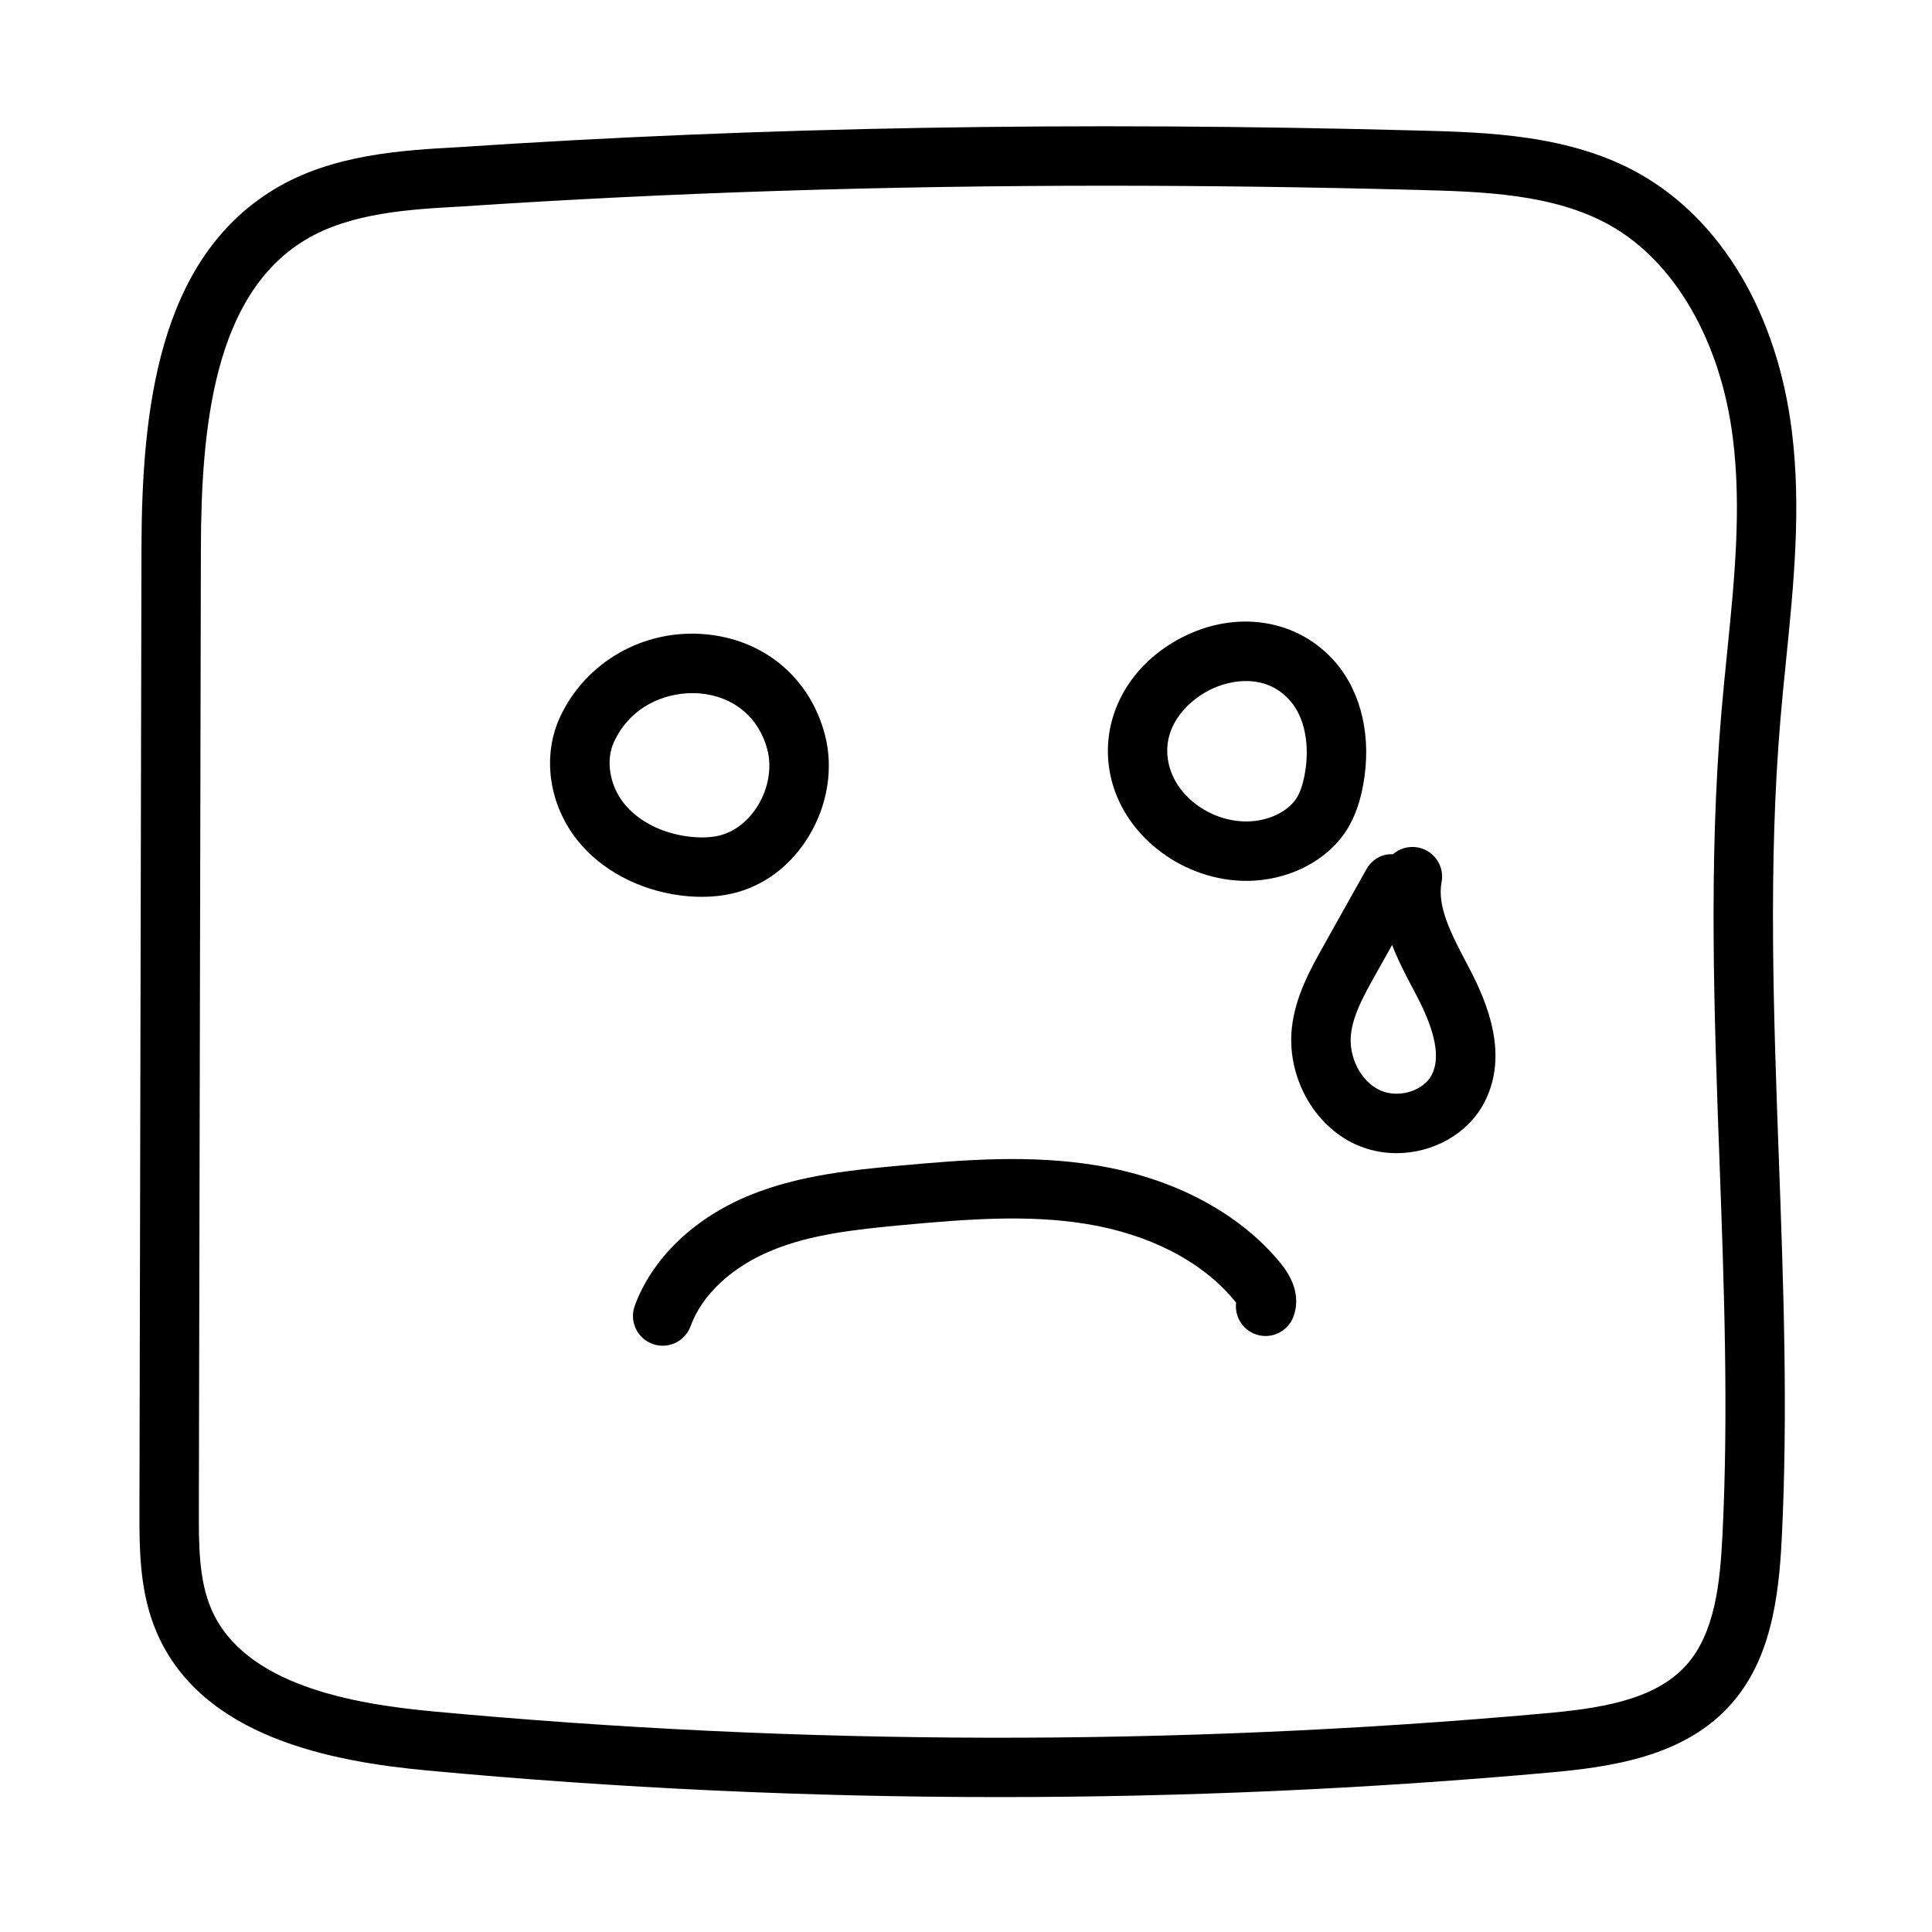
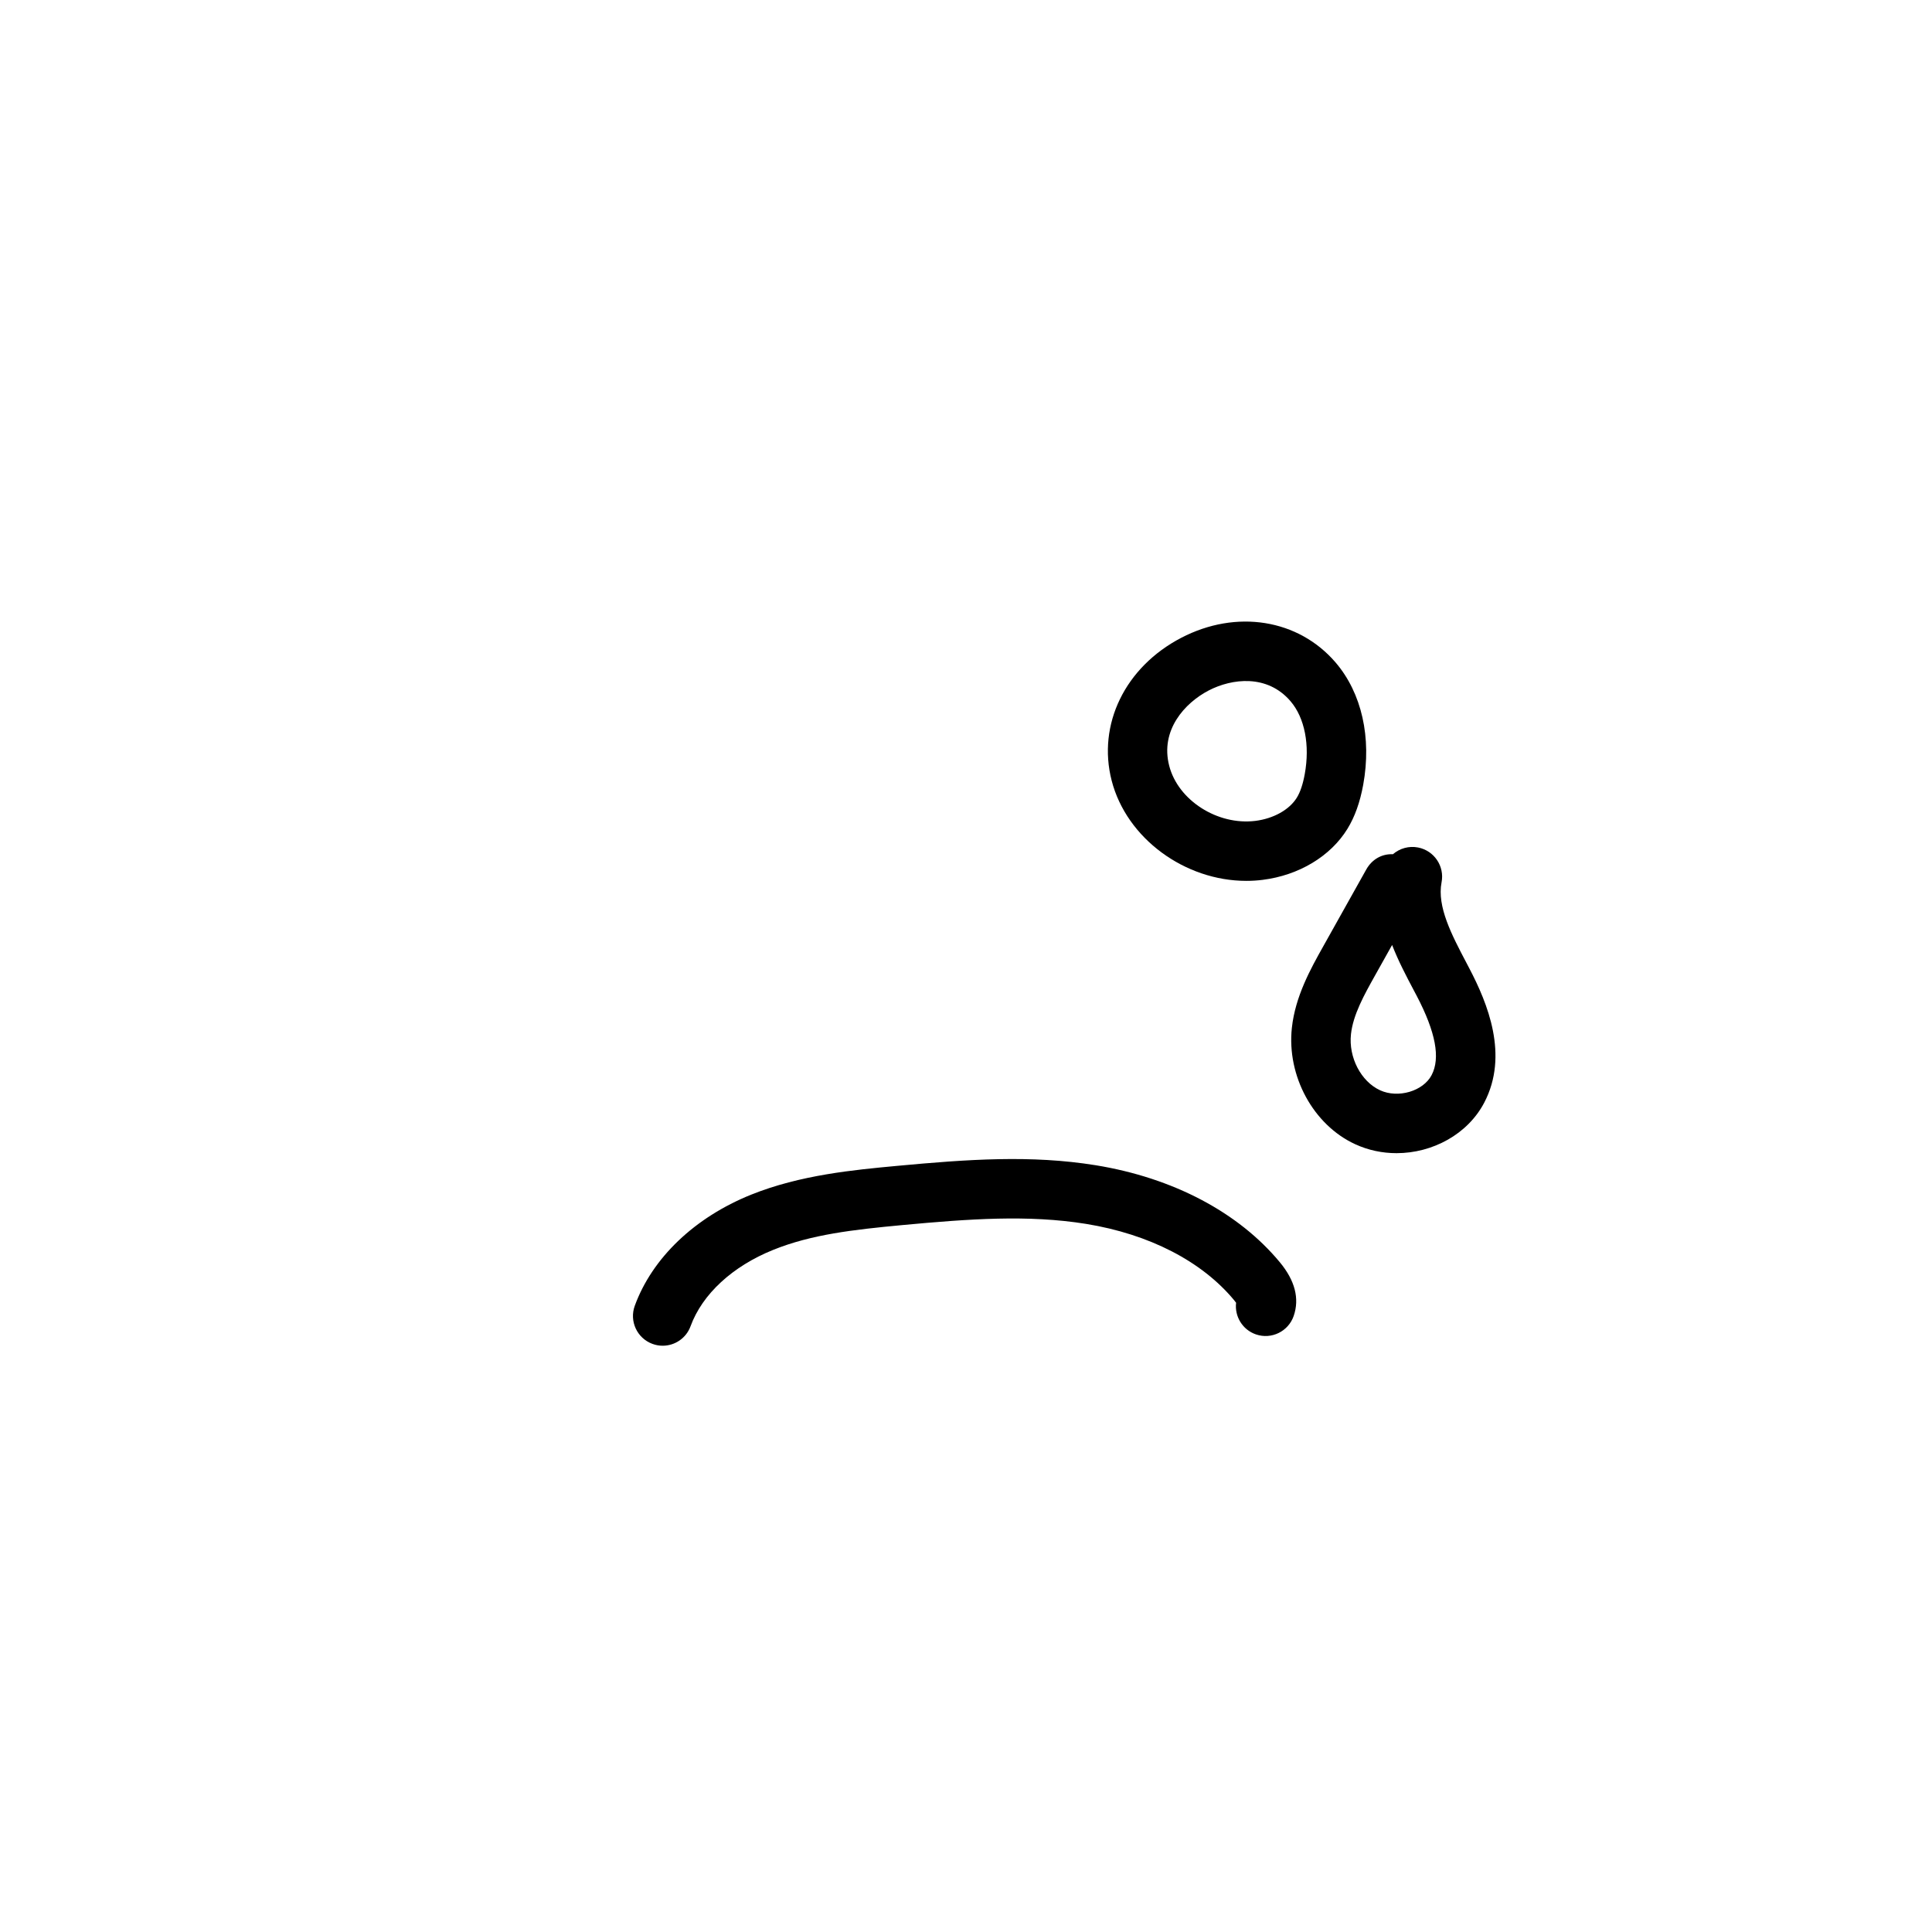
<svg xmlns="http://www.w3.org/2000/svg" fill="#000000" width="800px" height="800px" version="1.1" viewBox="144 144 512 512">
  <g>
    <path d="m474.28 377.44c1.441 0 2.891-0.086 4.336-0.27 9.605-1.195 18.012-6.258 22.477-13.531 1.961-3.195 3.32-7.023 4.172-11.668 2.273-12.492-0.387-24.285-7.281-32.363-9.879-11.547-26.34-14.184-40.941-6.582-14.879 7.746-22.285 22.961-18.438 37.855 3.969 15.355 19.43 26.559 35.676 26.559zm-9.973-50.453c6.148-3.195 15.523-4.375 21.703 2.852 3.762 4.394 5.164 11.609 3.762 19.309-0.496 2.699-1.18 4.754-2.102 6.25-1.961 3.188-6.18 5.551-11.012 6.148-9.996 1.227-20.445-5.434-22.805-14.602-2.441-9.438 4.109-16.648 10.453-19.957z" />
-     <path d="m330.03 381.67c2.809 0 5.496-0.293 8.023-0.875 8.32-1.922 15.531-7.328 20.309-15.23 5-8.25 6.543-18.043 4.25-26.844-3.93-15.035-16.051-25.238-31.652-26.633-16.375-1.496-31.812 7.375-38.559 21.973-4.754 10.273-2.961 23.043 4.551 32.535 6.281 7.934 16.312 13.297 27.52 14.719 1.891 0.238 3.758 0.355 5.559 0.355zm-20.734-24.844c-3.746-4.731-4.816-11.375-2.606-16.152 4.473-9.668 13.586-12.988 20.836-12.988 0.691 0 1.379 0.031 2.031 0.086 8.926 0.805 15.586 6.375 17.812 14.926 1.211 4.644 0.285 10.148-2.481 14.719-2.527 4.172-6.312 7.102-10.383 8.039-2.332 0.535-5.055 0.605-8.07 0.234-7.152-0.898-13.402-4.133-17.141-8.863z" />
    <path d="m434.36 452.8c-17.129-2.769-33.953-1.566-52.578 0.164-11.445 1.062-25.695 2.394-38.723 7.637-14.957 6.023-26.199 16.75-30.836 29.441-1.496 4.086 0.605 8.605 4.684 10.102 0.898 0.332 1.801 0.488 2.707 0.488 3.211 0 6.227-1.977 7.391-5.172 3.117-8.508 11.109-15.887 21.938-20.246 10.094-4.062 21.043-5.328 34.297-6.566 17.539-1.629 33.289-2.777 48.594-0.301 16.734 2.723 30.668 9.902 39.219 20.215 0.234 0.285 0.402 0.504 0.527 0.684-0.434 3.606 1.684 7.156 5.258 8.383 4.117 1.418 8.59-0.789 10.004-4.887 1.582-4.598 0.348-9.383-3.668-14.227-10.98-13.246-28.312-22.379-48.812-25.715z" />
    <path d="m532.58 399.09c-3.832-7.289-7.801-14.816-6.551-21.262 0.836-4.266-1.953-8.398-6.219-9.234-2.457-0.48-4.894 0.25-6.668 1.785-2.969-0.141-5.574 1.395-7.055 4.023l-11.438 20.43c-3.289 5.871-7.383 13.188-8.289 21.539-1.387 12.77 5.676 25.75 16.781 30.859 3.488 1.605 7.227 2.371 10.949 2.371 9.523 0 18.871-4.992 23.27-13.43 6.543-12.555 0.867-26.301-3.977-35.551zm-9.18 29.812c-2.234 4.281-8.879 6.234-13.664 4.031-5.07-2.332-8.383-8.723-7.715-14.863 0.559-5.164 3.519-10.445 6.375-15.555l4.527-8.086c1.629 4.211 3.731 8.203 5.731 11.988l0.797 1.504c5.016 9.598 6.312 16.461 3.949 20.98z" />
-     <path d="m578.4 189.99c-18.391-10.344-40.484-10.926-58.23-11.391-90.93-2.418-174.18-0.969-254.52 4.394-14.934 0.82-33.512 1.852-48.863 11.098-30.969 18.664-35.219 58.719-35.297 95.441l-0.535 254.73c-0.016 10.125-0.039 21.602 4.566 32.332 11.996 27.922 46.641 34.258 71.652 36.598 50.355 4.707 101.07 7.055 151.79 7.055 48.562 0 97.133-2.156 145.36-6.473 16.781-1.496 35.73-4.234 48.051-17.734 10.777-11.824 12.996-28.207 13.801-44.137 1.691-33.605 0.449-67.668-0.754-100.61-1.402-38.414-2.859-78.129 0.426-116.8 0.441-5.227 0.969-10.453 1.496-15.68 1.992-19.773 4.062-40.219 1.504-60.637-3.871-31.055-18.617-55.906-40.445-68.18zm23.277 127.23c-0.535 5.312-1.07 10.629-1.52 15.934-3.352 39.629-1.891 79.832-0.465 118.72 1.188 32.605 2.426 66.312 0.762 99.242-0.613 12.121-1.914 25.766-9.715 34.32-8.508 9.336-23.34 11.375-37.816 12.668-97.637 8.738-196.65 8.543-294.28-0.574-21.02-1.969-49.965-6.91-58.656-27.137-3.32-7.746-3.305-17.066-3.289-26.086l0.539-254.75c0.07-32.332 3.41-67.359 27.68-81.988 12.012-7.234 27.758-8.102 41.652-8.863 0.031 0 0.062 0 0.094-0.008 54.969-3.66 111.32-5.481 170.6-5.481 26.844 0 54.301 0.371 82.492 1.117 16.848 0.449 35.938 0.945 50.926 9.375 17.168 9.66 29.34 30.742 32.543 56.402 2.328 18.652 0.445 37.332-1.547 57.105z" />
  </g>
</svg>